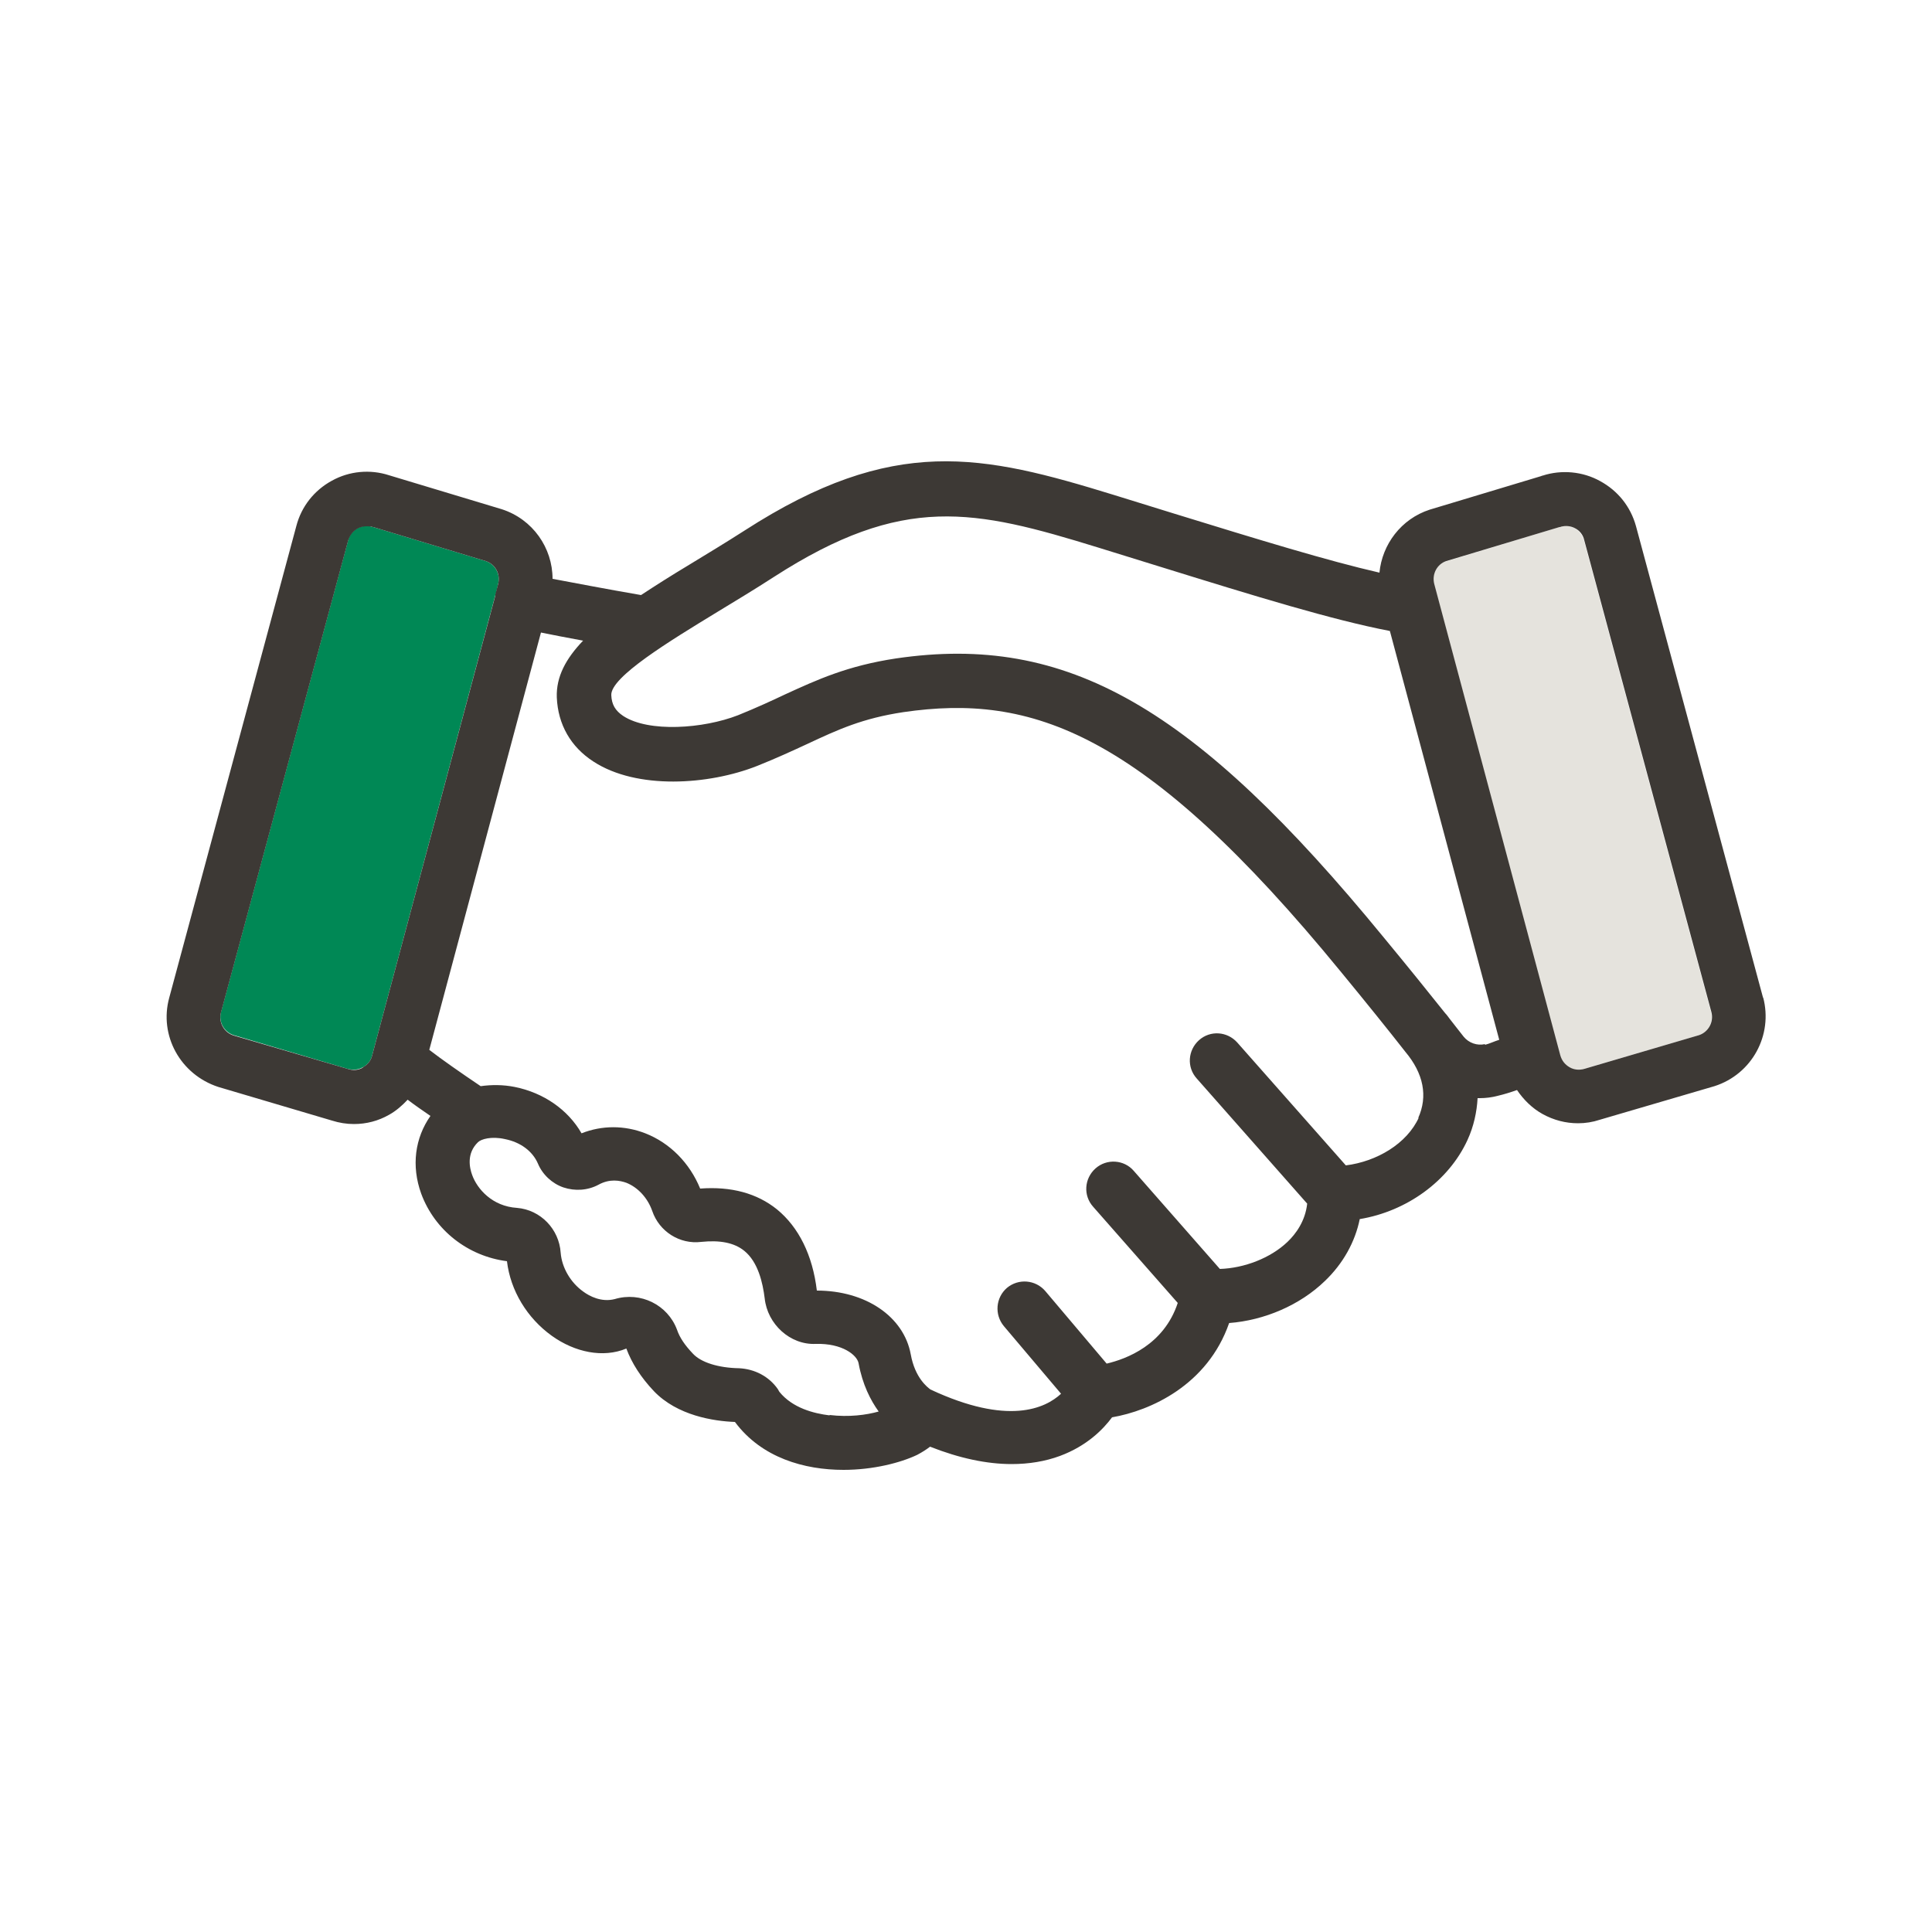
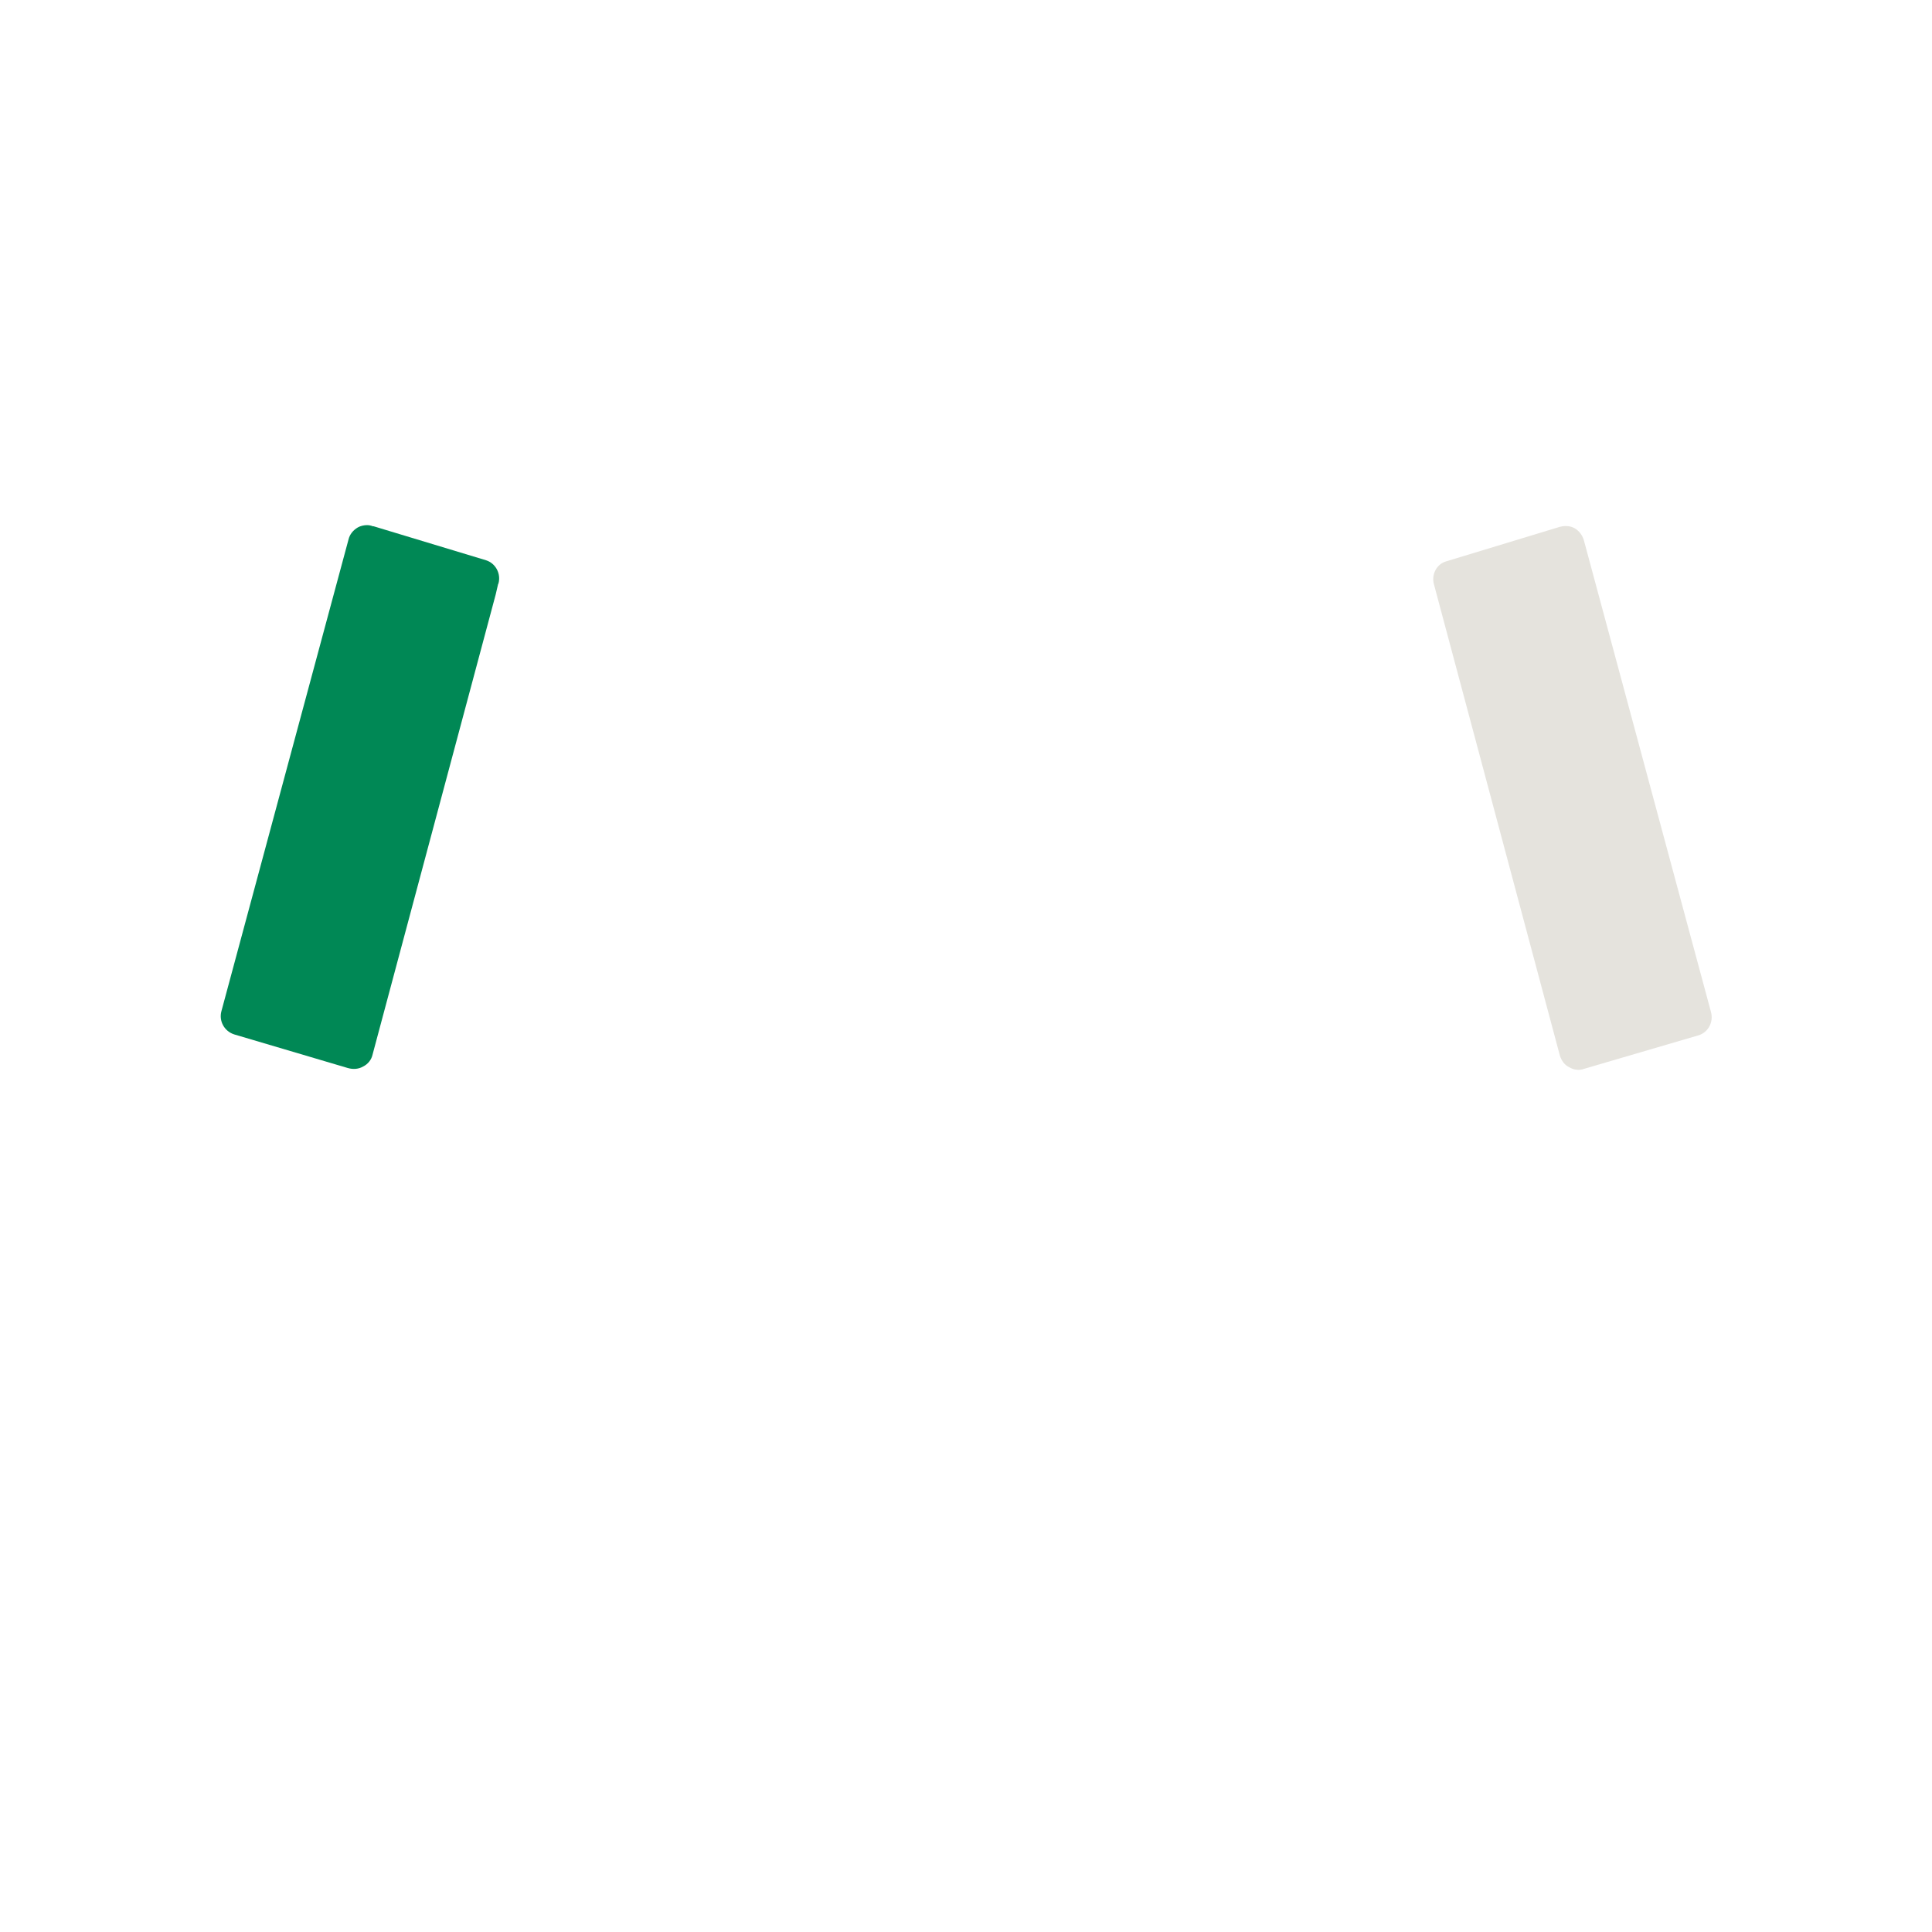
<svg xmlns="http://www.w3.org/2000/svg" id="Layer_1" data-name="Layer 1" viewBox="0 0 50 50">
  <defs>
    <style>
      .cls-1 {
        fill: #3d3935;
      }

      .cls-1, .cls-2, .cls-3 {
        stroke-width: 0px;
      }

      .cls-2 {
        fill: #e5e3dd;
      }

      .cls-3 {
        fill: #085;
      }
    </style>
  </defs>
  <path class="cls-2" d="M43.97,26.79l-2.97.87c-.13.05-.27.03-.39-.04-.12-.06-.2-.17-.24-.3l-3.26-12.2c-.07-.25.07-.52.31-.59l2.93-.89s.02-.01.04-.01c.12-.03.25-.02.36.04.12.07.2.18.24.31l3.29,12.21c.07.26-.07.52-.31.6Z" />
-   <path class="cls-3" d="M12.89,15.12l-.06.26s-.01.01-.01.02h0s-3.19,11.92-3.19,11.92c-.03.13-.12.24-.24.3-.12.07-.26.08-.4.04l-2.94-.87c-.25-.08-.4-.34-.33-.6l3.29-12.21c.03-.13.12-.24.24-.31.07-.04.16-.06.24-.06.05,0,.1.01.15.03h.02l2.91.88c.25.08.39.35.32.6Z" />
-   <path class="cls-1" d="M45.63,25.83l-3.29-12.21c-.14-.51-.47-.92-.93-1.17-.45-.25-1-.3-1.49-.14-.01,0-.02,0-.03.01l-2.89.87c-.74.24-1.23.9-1.3,1.63-1.35-.31-3.08-.84-5.32-1.53l-1.55-.48c-3.41-1.05-5.7-1.57-9.56.92-.5.32-.98.61-1.44.89-.45.27-.86.53-1.24.78-.93-.16-1.75-.32-2.29-.42,0-.8-.51-1.54-1.31-1.8l-2.92-.88c-.49-.16-1.03-.11-1.48.14-.46.25-.79.67-.92,1.17l-3.29,12.21c-.27.98.29,1.99,1.27,2.31l2.94.87c.19.06.38.09.57.09.32,0,.63-.08.91-.24.18-.1.34-.24.48-.39.17.13.37.27.59.42-.4.57-.5,1.29-.24,2.01.35.95,1.21,1.62,2.22,1.75.09.76.52,1.47,1.16,1.93.6.43,1.33.58,1.93.33.14.38.38.75.71,1.1.61.64,1.56.78,2.1.8.69.93,1.8,1.24,2.81,1.24.76,0,1.47-.18,1.91-.39.13-.07.24-.14.33-.21.76.3,1.47.45,2.11.45.45,0,.87-.07,1.25-.21.7-.26,1.12-.69,1.35-1,.99-.17,2.47-.83,3.03-2.44.91-.07,1.83-.46,2.48-1.09.47-.45.78-1.01.9-1.6,1.21-.2,2.3-.98,2.79-2.05.16-.35.24-.72.26-1.08.02,0,.04,0,.06,0,.15,0,.31-.02.46-.06.17-.04.33-.09.5-.15.17.25.39.47.66.62.29.16.6.24.92.24.19,0,.38-.03.56-.09l2.97-.87c.97-.31,1.52-1.32,1.26-2.3ZM9.39,27.63c-.12.07-.26.08-.4.03l-2.94-.86c-.26-.08-.4-.35-.33-.6l3.29-12.21c.04-.13.12-.24.24-.31.07-.04.16-.06.24-.06.05,0,.1,0,.16.02,0,0,0,0,.01,0l2.91.88c.25.08.39.34.32.6l-.07.26s0,.01,0,.02c0,0,0,0,0,.01l-3.19,11.91c-.03.13-.12.24-.24.3ZM21.47,36.63c-.41-.05-.96-.19-1.3-.61-.01-.02-.03-.05-.04-.07-.23-.33-.6-.52-1-.54-.54-.01-.99-.15-1.2-.38-.2-.21-.34-.41-.41-.62-.24-.64-.94-.99-1.61-.79-.35.09-.66-.08-.81-.19-.34-.24-.56-.63-.59-1.01-.04-.61-.52-1.11-1.13-1.16-.64-.04-1.03-.49-1.16-.85-.07-.19-.15-.56.15-.85.08-.08.35-.16.7-.08.4.08.71.31.85.63.12.29.37.52.66.62.3.1.63.08.91-.07.29-.16.55-.11.72-.05.3.12.55.39.67.73.18.53.71.87,1.27.8.48-.05.85.02,1.11.23.36.29.48.83.53,1.23.07.67.66,1.21,1.32,1.18.69-.02,1.07.29,1.11.5.1.55.31.96.52,1.25-.32.09-.77.15-1.27.09ZM36.72,28.92c-.31.68-1.09,1.14-1.89,1.24l-2.81-3.18c-.26-.29-.7-.32-.99-.06-.29.26-.32.7-.06.99l2.86,3.24c-.05.45-.29.78-.51.99-.44.42-1.12.68-1.75.7l-2.23-2.54c-.25-.29-.7-.32-.99-.06s-.32.7-.06.99l2.19,2.49c-.36,1.09-1.33,1.45-1.84,1.57l-1.59-1.88c-.25-.29-.69-.33-.99-.08-.29.25-.33.69-.08.99l1.48,1.75c-.41.38-1.37.83-3.38-.11,0,0,0,0,0,0-.08-.06-.4-.3-.51-.91-.18-.98-1.17-1.65-2.43-1.65-.11-.92-.47-1.64-1.03-2.1-.52-.42-1.19-.6-1.99-.54-.27-.66-.78-1.18-1.42-1.43-.54-.21-1.12-.21-1.65,0-.35-.61-.98-1.05-1.73-1.2-.3-.06-.6-.06-.88-.02-.52-.35-1.02-.7-1.33-.94l2.89-10.8c.29.06.66.13,1.09.21-.44.46-.7.93-.68,1.47.03.7.36,1.28.95,1.66,1.12.73,2.98.61,4.24.11.5-.2.91-.39,1.3-.57.79-.37,1.42-.66,2.48-.82,3.3-.48,6.2.46,11.33,6.73.65.79,1.23,1.51,1.66,2.06.47.56.59,1.15.33,1.72ZM38.43,27.02c-.2.05-.42-.03-.55-.19-.1-.13-.23-.29-.36-.46-.04-.05-.07-.1-.12-.15,0,0,0,0,0,0-.43-.54-.97-1.21-1.59-1.96-4.9-5.98-8.2-7.87-12.62-7.22-1.26.19-2.04.55-2.87.93-.36.17-.75.35-1.22.54-.9.35-2.31.45-2.97.02-.21-.14-.3-.3-.31-.54-.02-.47,1.51-1.4,2.74-2.15.46-.28.96-.58,1.47-.91,3.35-2.16,5.18-1.75,8.39-.76l1.55.48c2.58.8,4.5,1.39,6,1.68l2.83,10.58c-.13.04-.25.1-.37.13ZM43.97,26.79l-2.96.87c-.13.04-.27.03-.39-.04-.12-.07-.2-.17-.24-.31l-3.26-12.19c-.07-.26.07-.52.31-.6l2.93-.88s.03,0,.04-.01c.12-.03.25-.02.36.04.12.06.21.17.24.31l3.29,12.21c.07.26-.08.52-.32.6Z" />
+   <path class="cls-3" d="M12.89,15.12l-.06.26h0s-3.19,11.92-3.19,11.92c-.03.13-.12.24-.24.3-.12.07-.26.08-.4.04l-2.94-.87c-.25-.08-.4-.34-.33-.6l3.29-12.21c.03-.13.12-.24.24-.31.07-.04.16-.06.24-.06.05,0,.1.01.15.03h.02l2.91.88c.25.08.39.35.32.6Z" />
</svg>